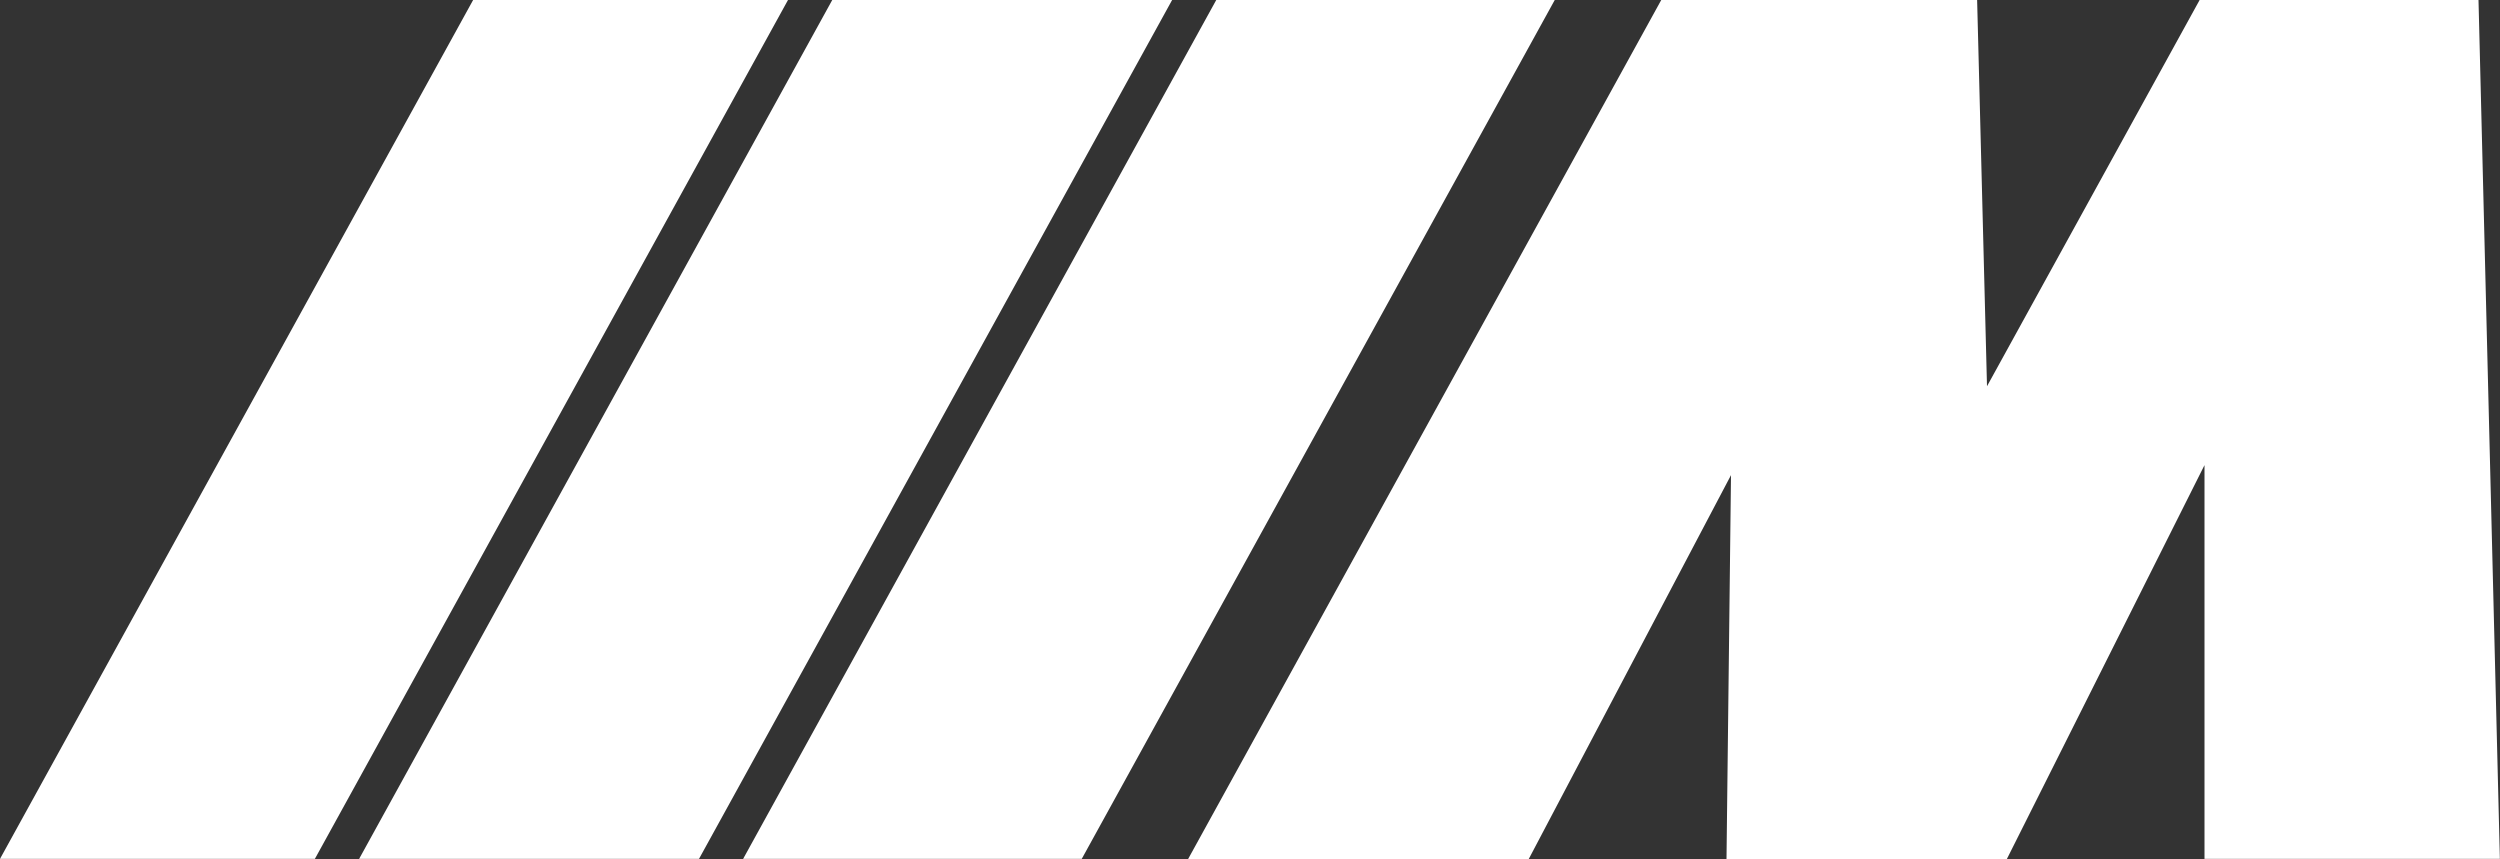
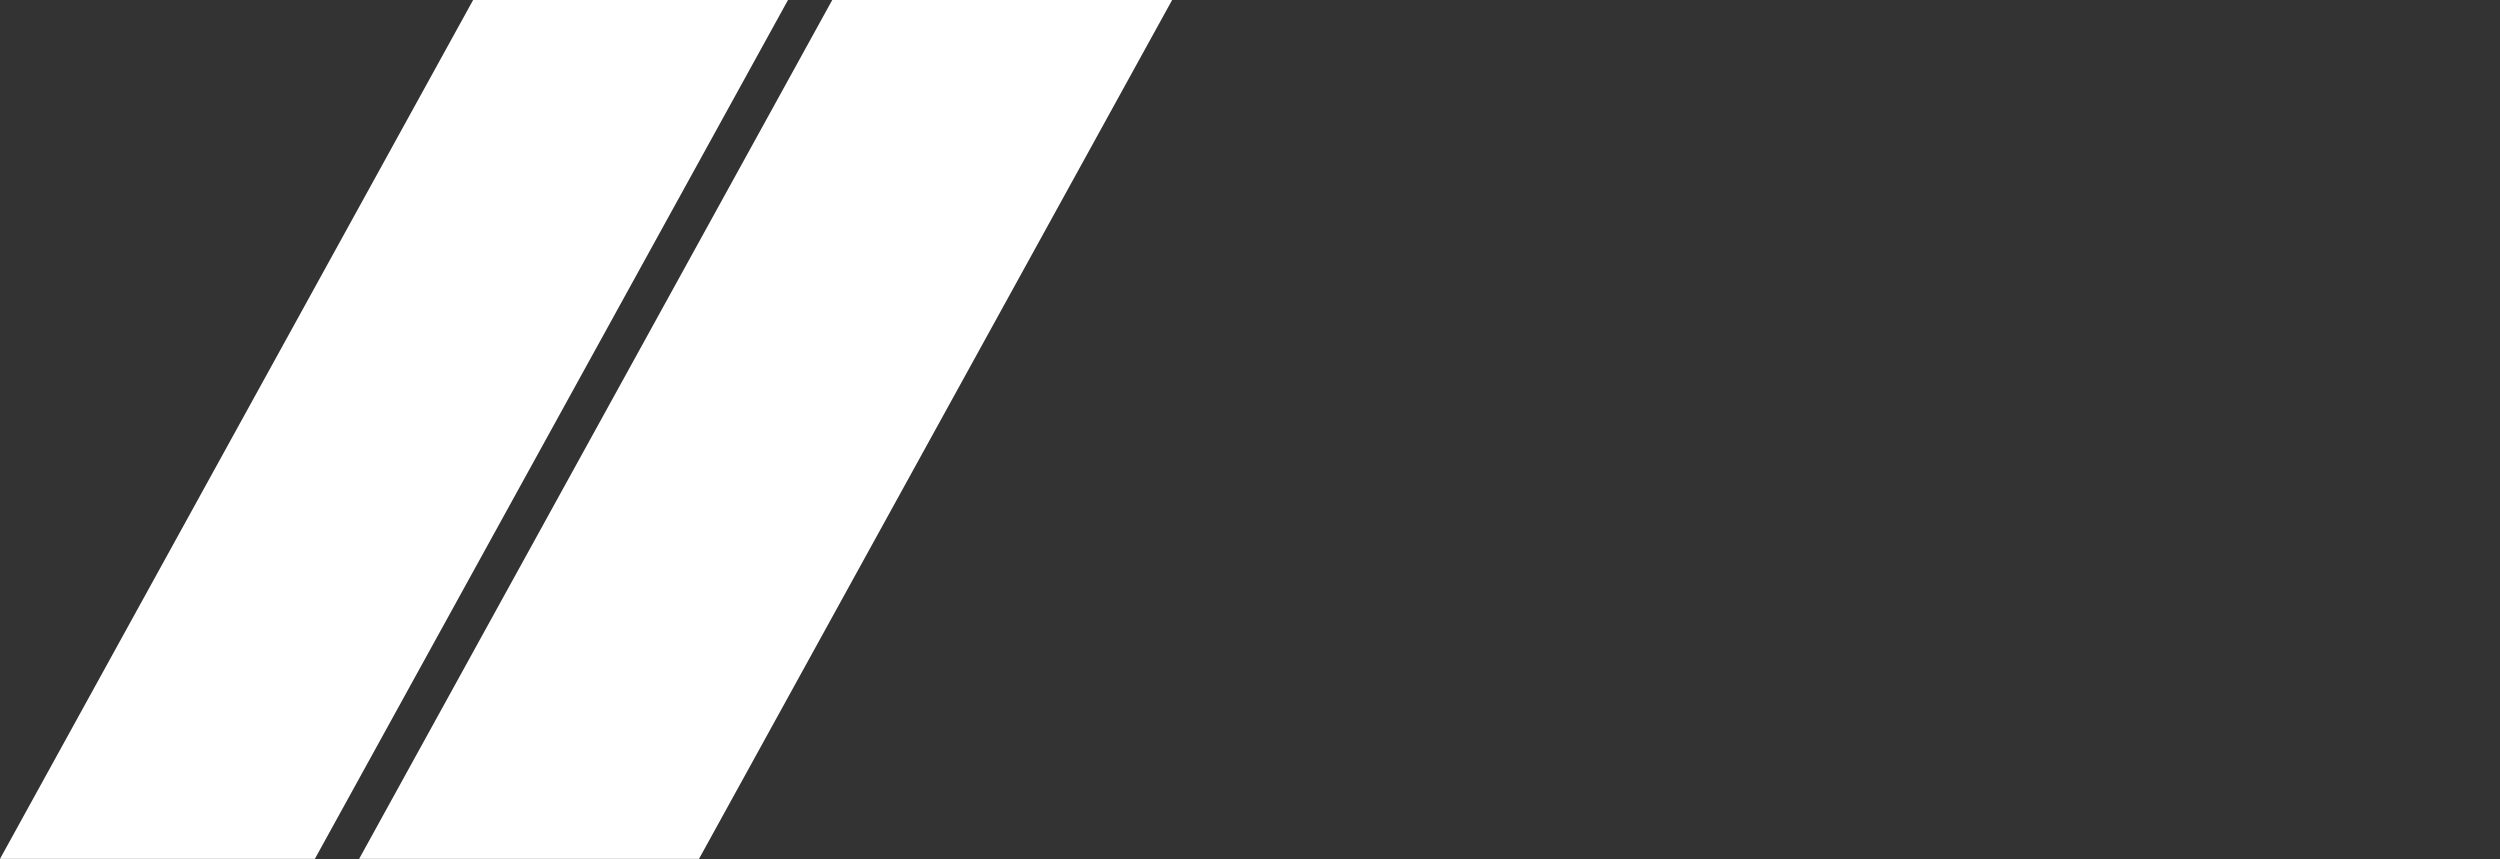
<svg xmlns="http://www.w3.org/2000/svg" id="Layer_1" viewBox="0 0 200 68.72">
  <rect x="0" y="0" width="200" height="68.72" fill="#333333" stroke="none" />
  <defs>
    <style>.cls-1{fill:#fff;fill-rule:evenodd;stroke-width:0px;}</style>
  </defs>
  <path class="cls-1" d="M37.85,0h25.19L25.19,68.71H0L37.85,0h0Z" />
  <path class="cls-1" d="M66.58,0h27.19l-37.85,68.71h-27.19L66.58,0Z" />
-   <path class="cls-1" d="M97.3,0h27.08l-37.84,68.71h-27.09L97.3,0h0Z" />
-   <path class="cls-1" d="M132.9,0h25.27l.79,30.9L175.97,0h22.31l1.71,68.71h-23.63v-31.5l-15.81,31.51h-22.43l.36-30.71-16.18,30.71h-27.25L132.9,0h0Z" />
</svg>